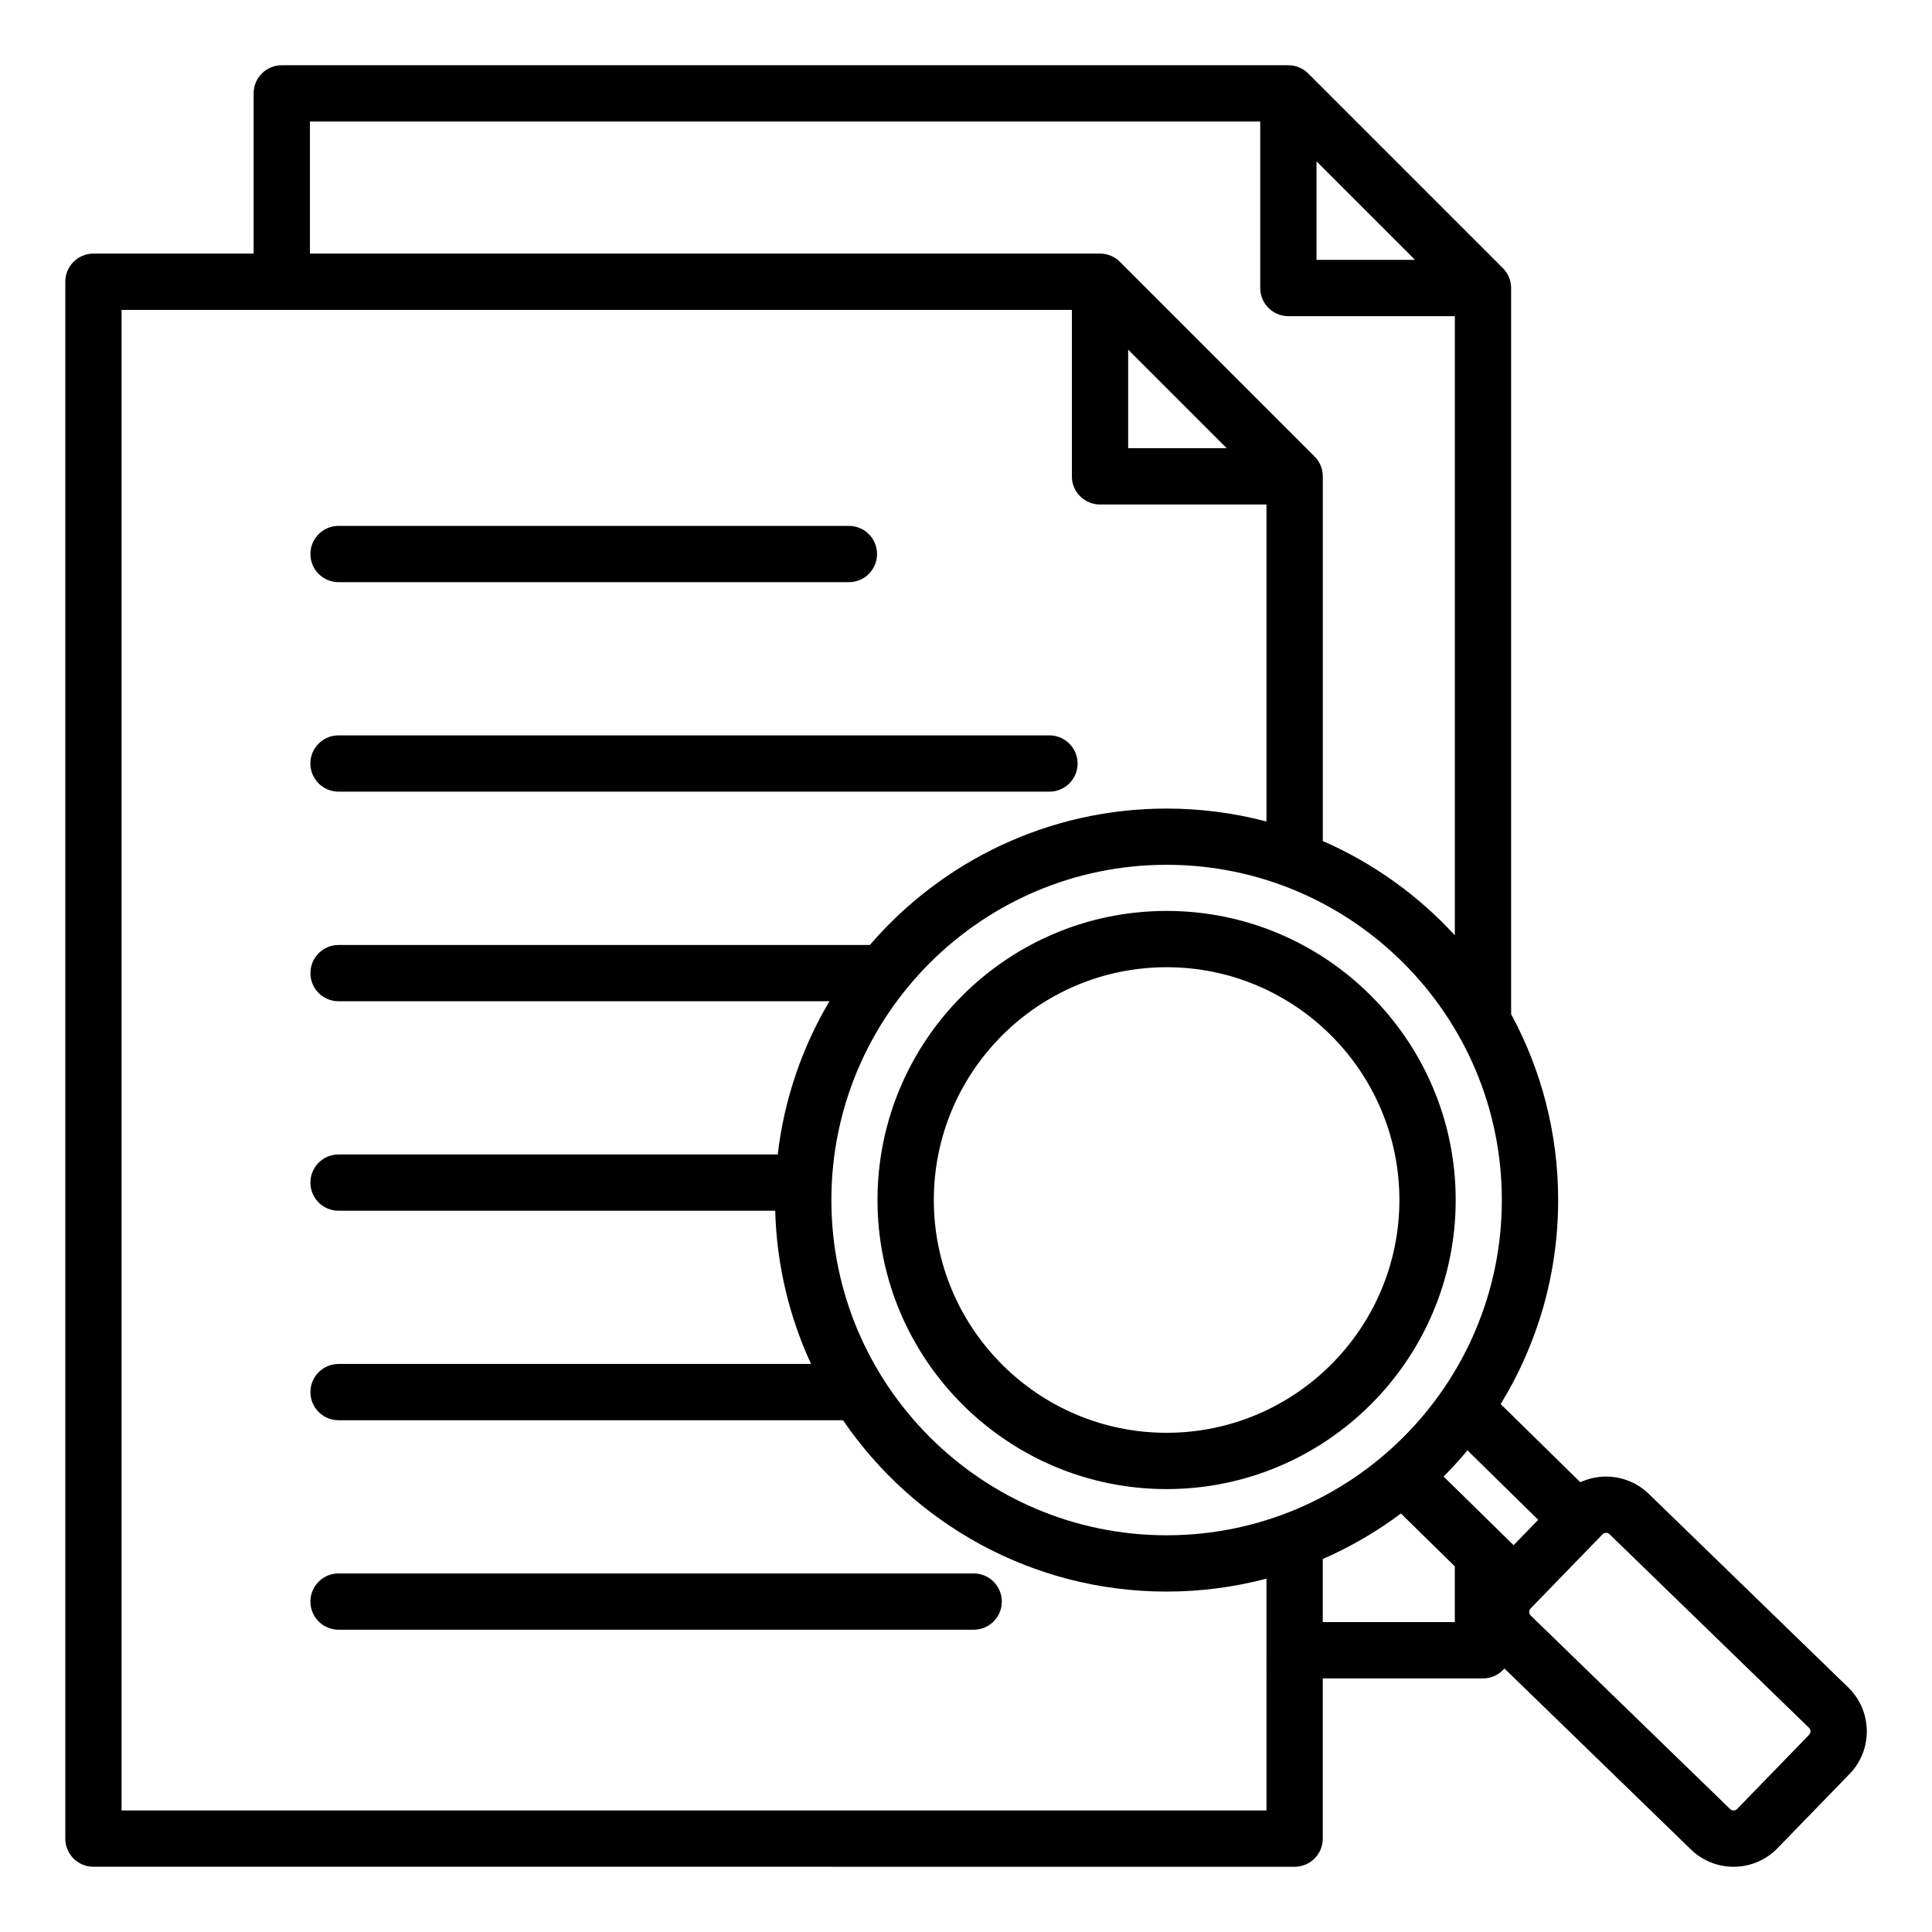
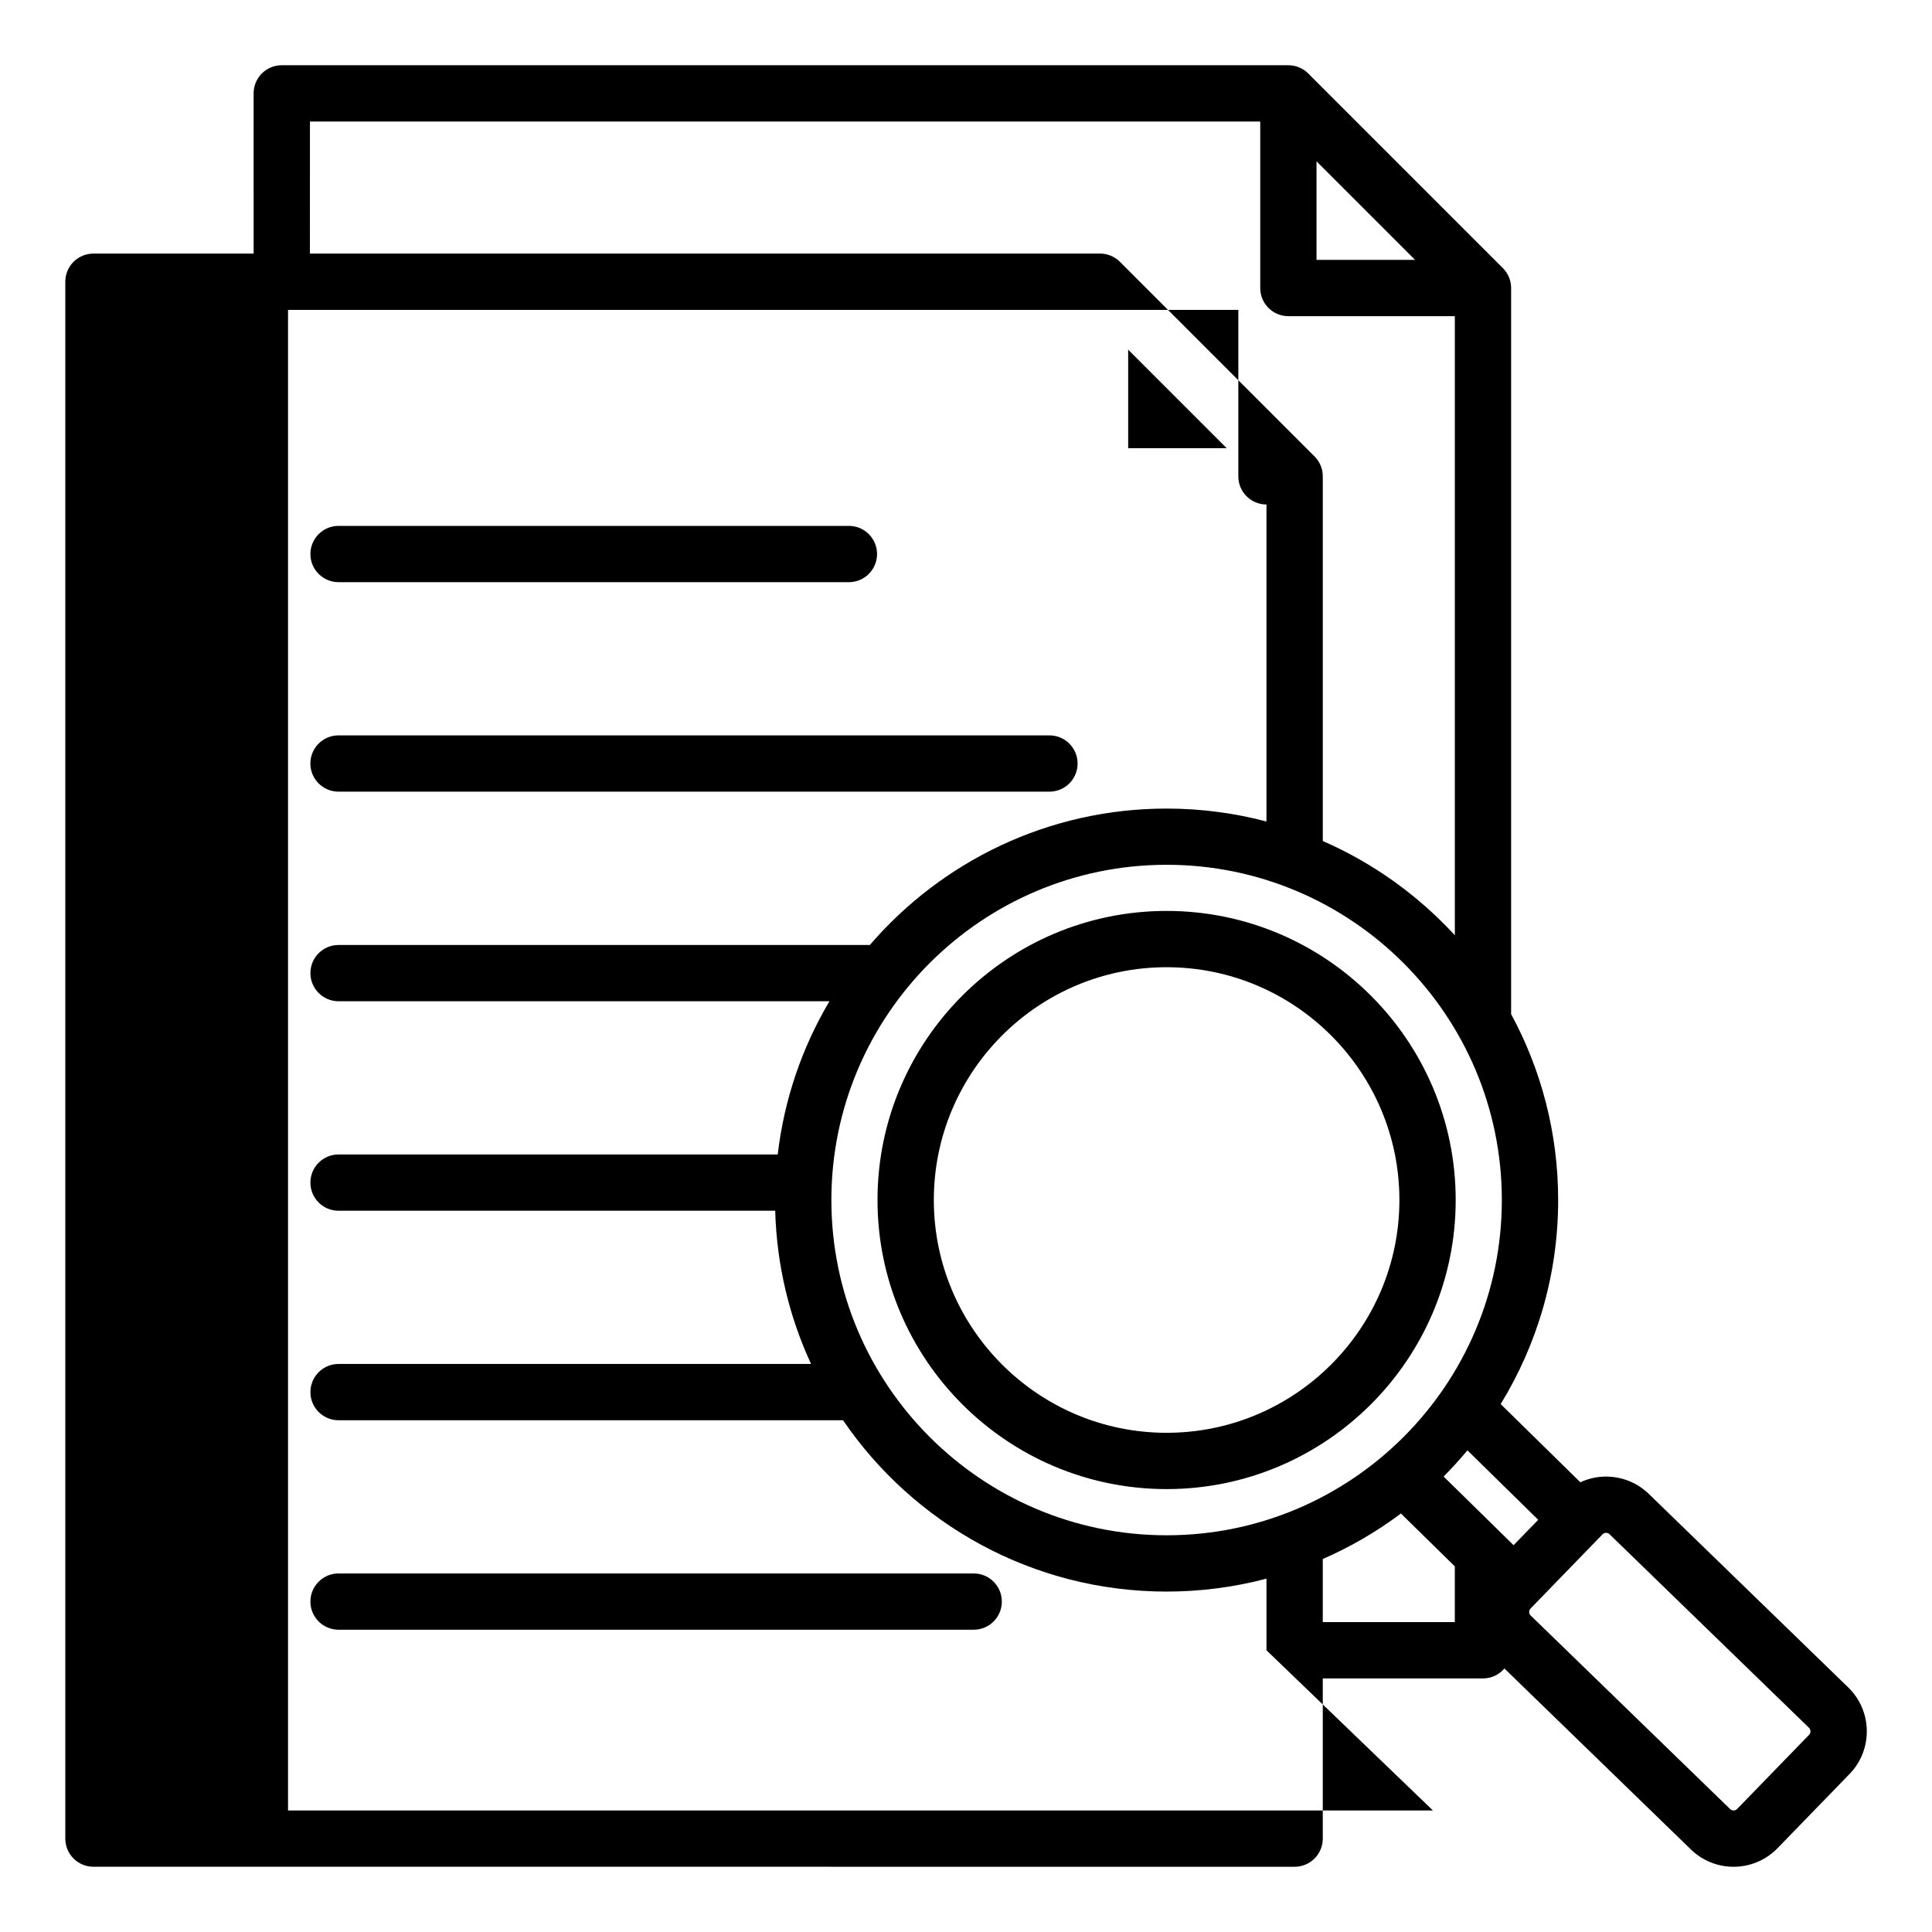
<svg xmlns="http://www.w3.org/2000/svg" fill="#000000" width="800px" height="800px" version="1.1" viewBox="144 144 512 512">
-   <path d="m226.25 346.34c0-4.121 3.336-7.457 7.457-7.457h188.41c4.121 0 7.457 3.336 7.457 7.457s-3.336 7.457-7.457 7.457h-188.4c-4.121 0-7.465-3.34-7.465-7.457zm175.79 214.64h-168.32c-4.121 0-7.457 3.336-7.457 7.457s3.336 7.457 7.457 7.457h168.32c4.121 0 7.457-3.336 7.457-7.457 0-4.117-3.336-7.457-7.457-7.457zm-168.32-262.7h135.25c4.121 0 7.457-3.336 7.457-7.457 0-4.121-3.336-7.457-7.457-7.457h-135.25c-4.121 0-7.457 3.336-7.457 7.457-0.008 4.113 3.336 7.457 7.457 7.457zm400.43 315.84-19.094 19.68c-3.176 3.269-7.406 4.914-11.641 4.914-4.074 0-8.145-1.516-11.289-4.57l-49.441-47.977c-1.371 1.609-3.406 2.633-5.684 2.633h-42.453v42.453c0 4.121-3.336 7.457-7.457 7.457l-318.33-0.004c-4.121 0-7.457-3.336-7.457-7.457v-412.59c0-4.121 3.336-7.457 7.457-7.457h42.453l-0.004-42.457c0-4.121 3.336-7.457 7.457-7.457h266.76c1.977 0 3.871 0.789 5.273 2.184l51.578 51.578c1.402 1.402 2.184 3.297 2.184 5.273v192.43c7.945 14.668 12.465 31.453 12.465 49.27 0 19.797-5.578 38.316-15.234 54.07l21.113 20.719c2.035-0.945 4.262-1.469 6.582-1.508 4.356-0.027 8.434 1.559 11.535 4.566l52.883 51.32c6.418 6.231 6.57 16.516 0.348 22.93zm-101.26-85.762c-2.004 2.402-4.109 4.719-6.32 6.934l18.547 18.199 6.527-6.727zm9.113-66.336c0-48.988-39.852-88.844-88.844-88.844-48.988 0-88.836 39.855-88.836 88.844s39.852 88.844 88.844 88.844c48.988 0 88.836-39.852 88.836-88.844zm-99.027-199.25h26.109l-26.109-26.109zm49.914-49.91h26.109l-26.109-26.109zm-266.76-1.664h209.39c1.977 0 3.871 0.789 5.273 2.184l51.578 51.578c1.402 1.402 2.184 3.297 2.184 5.273v96.641c13.355 5.832 25.258 14.395 34.992 24.984v-164.07h-44.113c-4.121 0-7.457-3.336-7.457-7.457v-44.121h-251.84zm253.5 370.14v-18.98c-8.453 2.231-17.324 3.426-26.465 3.426-35.594 0-67.055-18.016-85.754-45.406h-133.69c-4.121 0-7.457-3.336-7.457-7.457s3.336-7.457 7.457-7.457h125.22c-5.746-12.41-9.109-26.145-9.504-40.605h-115.72c-4.121 0-7.457-3.336-7.457-7.457s3.336-7.457 7.457-7.457h116.39c1.711-14.684 6.496-28.438 13.703-40.605h-130.09c-4.121 0-7.457-3.336-7.457-7.457 0-4.121 3.336-7.457 7.457-7.457h140.8c19.047-22.121 47.238-36.148 78.641-36.148 9.148 0 18.016 1.195 26.465 3.426v-84.008h-44.113c-4.121 0-7.457-3.336-7.457-7.457v-44.113l-251.84-0.004v397.67h303.41zm49.914-7.465v-14.77l-14.281-14.012c-6.375 4.781-13.324 8.836-20.715 12.066v16.715zm93.871 28.02-52.883-51.32c-0.301-0.293-0.652-0.355-0.898-0.355h-0.02c-0.25 0.004-0.609 0.074-0.914 0.383l-19.094 19.68c-0.477 0.492-0.469 1.348 0.027 1.832l52.883 51.32c0.492 0.484 1.355 0.469 1.832-0.027l19.094-19.68c0.48-0.492 0.465-1.348-0.027-1.832zm-93.641-139.88c0 42.246-34.371 76.609-76.609 76.609-42.242 0-76.617-34.367-76.617-76.609 0-42.242 34.371-76.609 76.617-76.609s76.609 34.363 76.609 76.609zm-14.918 0c0-34.02-27.672-61.691-61.691-61.691s-61.691 27.672-61.691 61.691 27.672 61.691 61.691 61.691c34.012 0 61.691-27.672 61.691-61.691z" />
+   <path d="m226.25 346.34c0-4.121 3.336-7.457 7.457-7.457h188.41c4.121 0 7.457 3.336 7.457 7.457s-3.336 7.457-7.457 7.457h-188.4c-4.121 0-7.465-3.34-7.465-7.457zm175.79 214.64h-168.32c-4.121 0-7.457 3.336-7.457 7.457s3.336 7.457 7.457 7.457h168.32c4.121 0 7.457-3.336 7.457-7.457 0-4.117-3.336-7.457-7.457-7.457zm-168.32-262.7h135.25c4.121 0 7.457-3.336 7.457-7.457 0-4.121-3.336-7.457-7.457-7.457h-135.25c-4.121 0-7.457 3.336-7.457 7.457-0.008 4.113 3.336 7.457 7.457 7.457zm400.43 315.84-19.094 19.68c-3.176 3.269-7.406 4.914-11.641 4.914-4.074 0-8.145-1.516-11.289-4.57l-49.441-47.977c-1.371 1.609-3.406 2.633-5.684 2.633h-42.453v42.453c0 4.121-3.336 7.457-7.457 7.457l-318.33-0.004c-4.121 0-7.457-3.336-7.457-7.457v-412.59c0-4.121 3.336-7.457 7.457-7.457h42.453l-0.004-42.457c0-4.121 3.336-7.457 7.457-7.457h266.76c1.977 0 3.871 0.789 5.273 2.184l51.578 51.578c1.402 1.402 2.184 3.297 2.184 5.273v192.43c7.945 14.668 12.465 31.453 12.465 49.27 0 19.797-5.578 38.316-15.234 54.07l21.113 20.719c2.035-0.945 4.262-1.469 6.582-1.508 4.356-0.027 8.434 1.559 11.535 4.566l52.883 51.32c6.418 6.231 6.57 16.516 0.348 22.93zm-101.26-85.762c-2.004 2.402-4.109 4.719-6.32 6.934l18.547 18.199 6.527-6.727zm9.113-66.336c0-48.988-39.852-88.844-88.844-88.844-48.988 0-88.836 39.855-88.836 88.844s39.852 88.844 88.844 88.844c48.988 0 88.836-39.852 88.836-88.844zm-99.027-199.25h26.109l-26.109-26.109zm49.914-49.91h26.109l-26.109-26.109zm-266.76-1.664h209.39c1.977 0 3.871 0.789 5.273 2.184l51.578 51.578c1.402 1.402 2.184 3.297 2.184 5.273v96.641c13.355 5.832 25.258 14.395 34.992 24.984v-164.07h-44.113c-4.121 0-7.457-3.336-7.457-7.457v-44.121h-251.84zm253.5 370.14v-18.98c-8.453 2.231-17.324 3.426-26.465 3.426-35.594 0-67.055-18.016-85.754-45.406h-133.69c-4.121 0-7.457-3.336-7.457-7.457s3.336-7.457 7.457-7.457h125.22c-5.746-12.41-9.109-26.145-9.504-40.605h-115.72c-4.121 0-7.457-3.336-7.457-7.457s3.336-7.457 7.457-7.457h116.39c1.711-14.684 6.496-28.438 13.703-40.605h-130.09c-4.121 0-7.457-3.336-7.457-7.457 0-4.121 3.336-7.457 7.457-7.457h140.8c19.047-22.121 47.238-36.148 78.641-36.148 9.148 0 18.016 1.195 26.465 3.426v-84.008c-4.121 0-7.457-3.336-7.457-7.457v-44.113l-251.84-0.004v397.67h303.41zm49.914-7.465v-14.77l-14.281-14.012c-6.375 4.781-13.324 8.836-20.715 12.066v16.715zm93.871 28.02-52.883-51.32c-0.301-0.293-0.652-0.355-0.898-0.355h-0.02c-0.25 0.004-0.609 0.074-0.914 0.383l-19.094 19.68c-0.477 0.492-0.469 1.348 0.027 1.832l52.883 51.32c0.492 0.484 1.355 0.469 1.832-0.027l19.094-19.68c0.48-0.492 0.465-1.348-0.027-1.832zm-93.641-139.88c0 42.246-34.371 76.609-76.609 76.609-42.242 0-76.617-34.367-76.617-76.609 0-42.242 34.371-76.609 76.617-76.609s76.609 34.363 76.609 76.609zm-14.918 0c0-34.02-27.672-61.691-61.691-61.691s-61.691 27.672-61.691 61.691 27.672 61.691 61.691 61.691c34.012 0 61.691-27.672 61.691-61.691z" />
</svg>